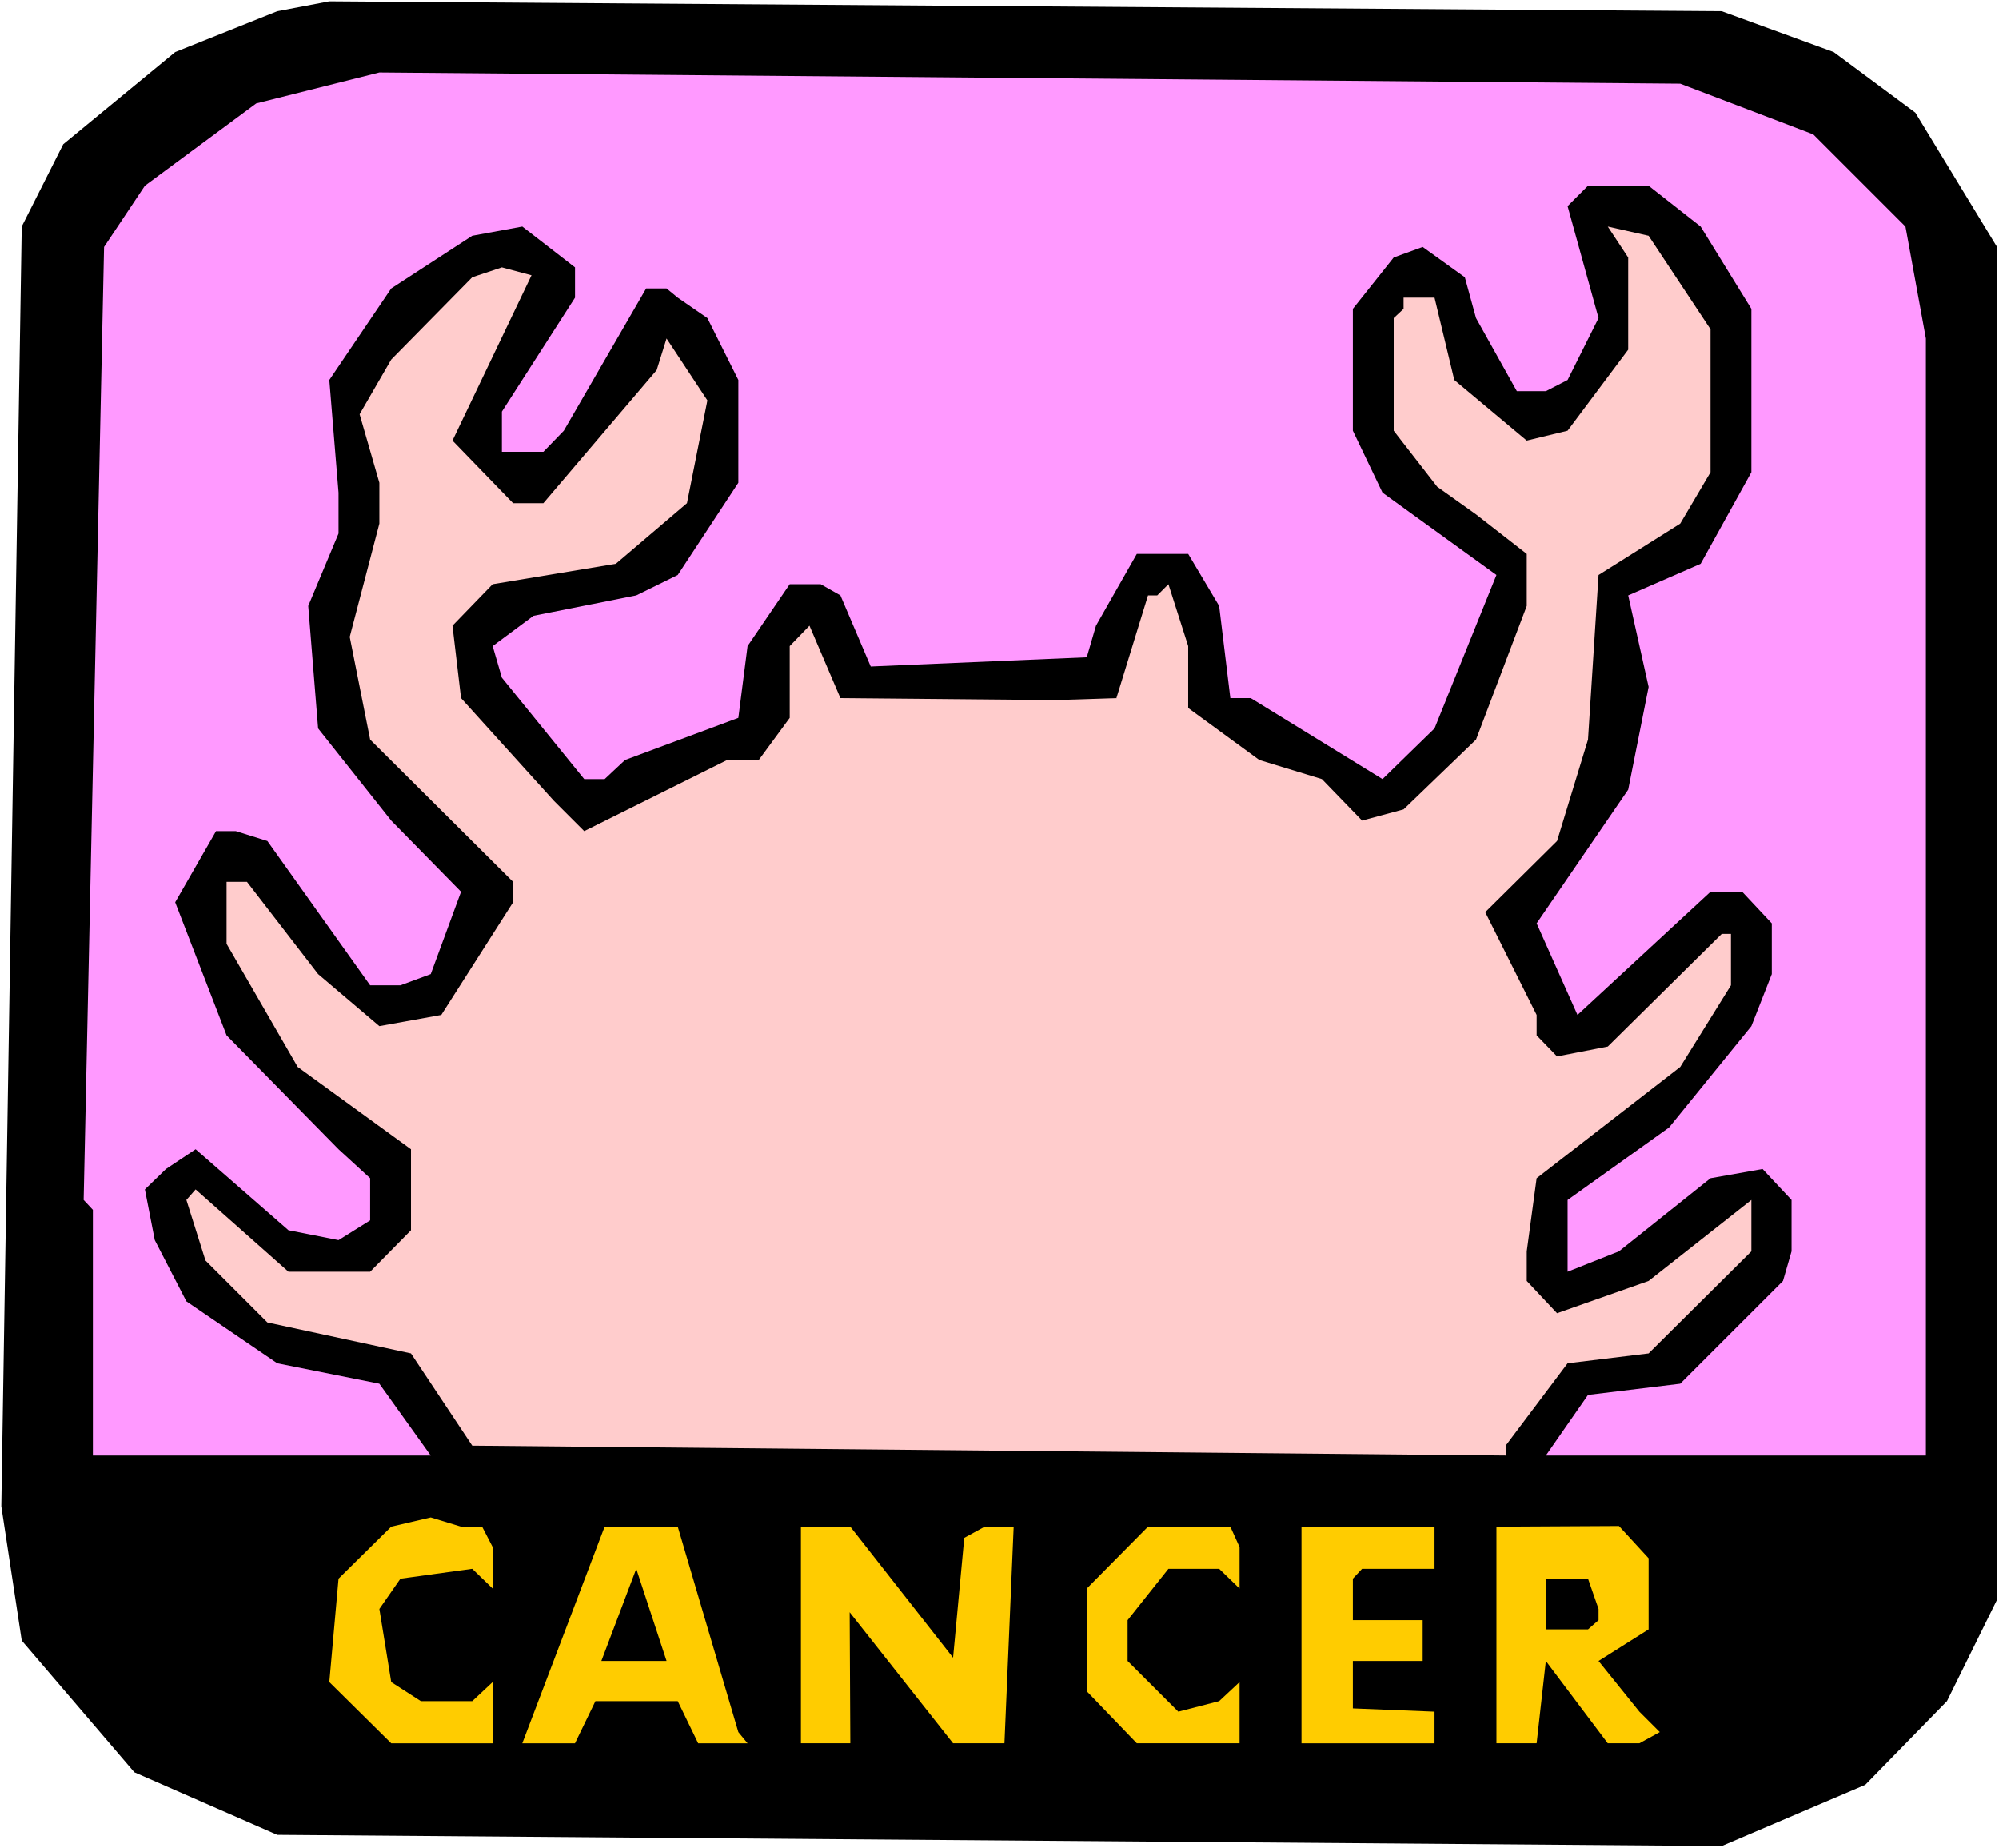
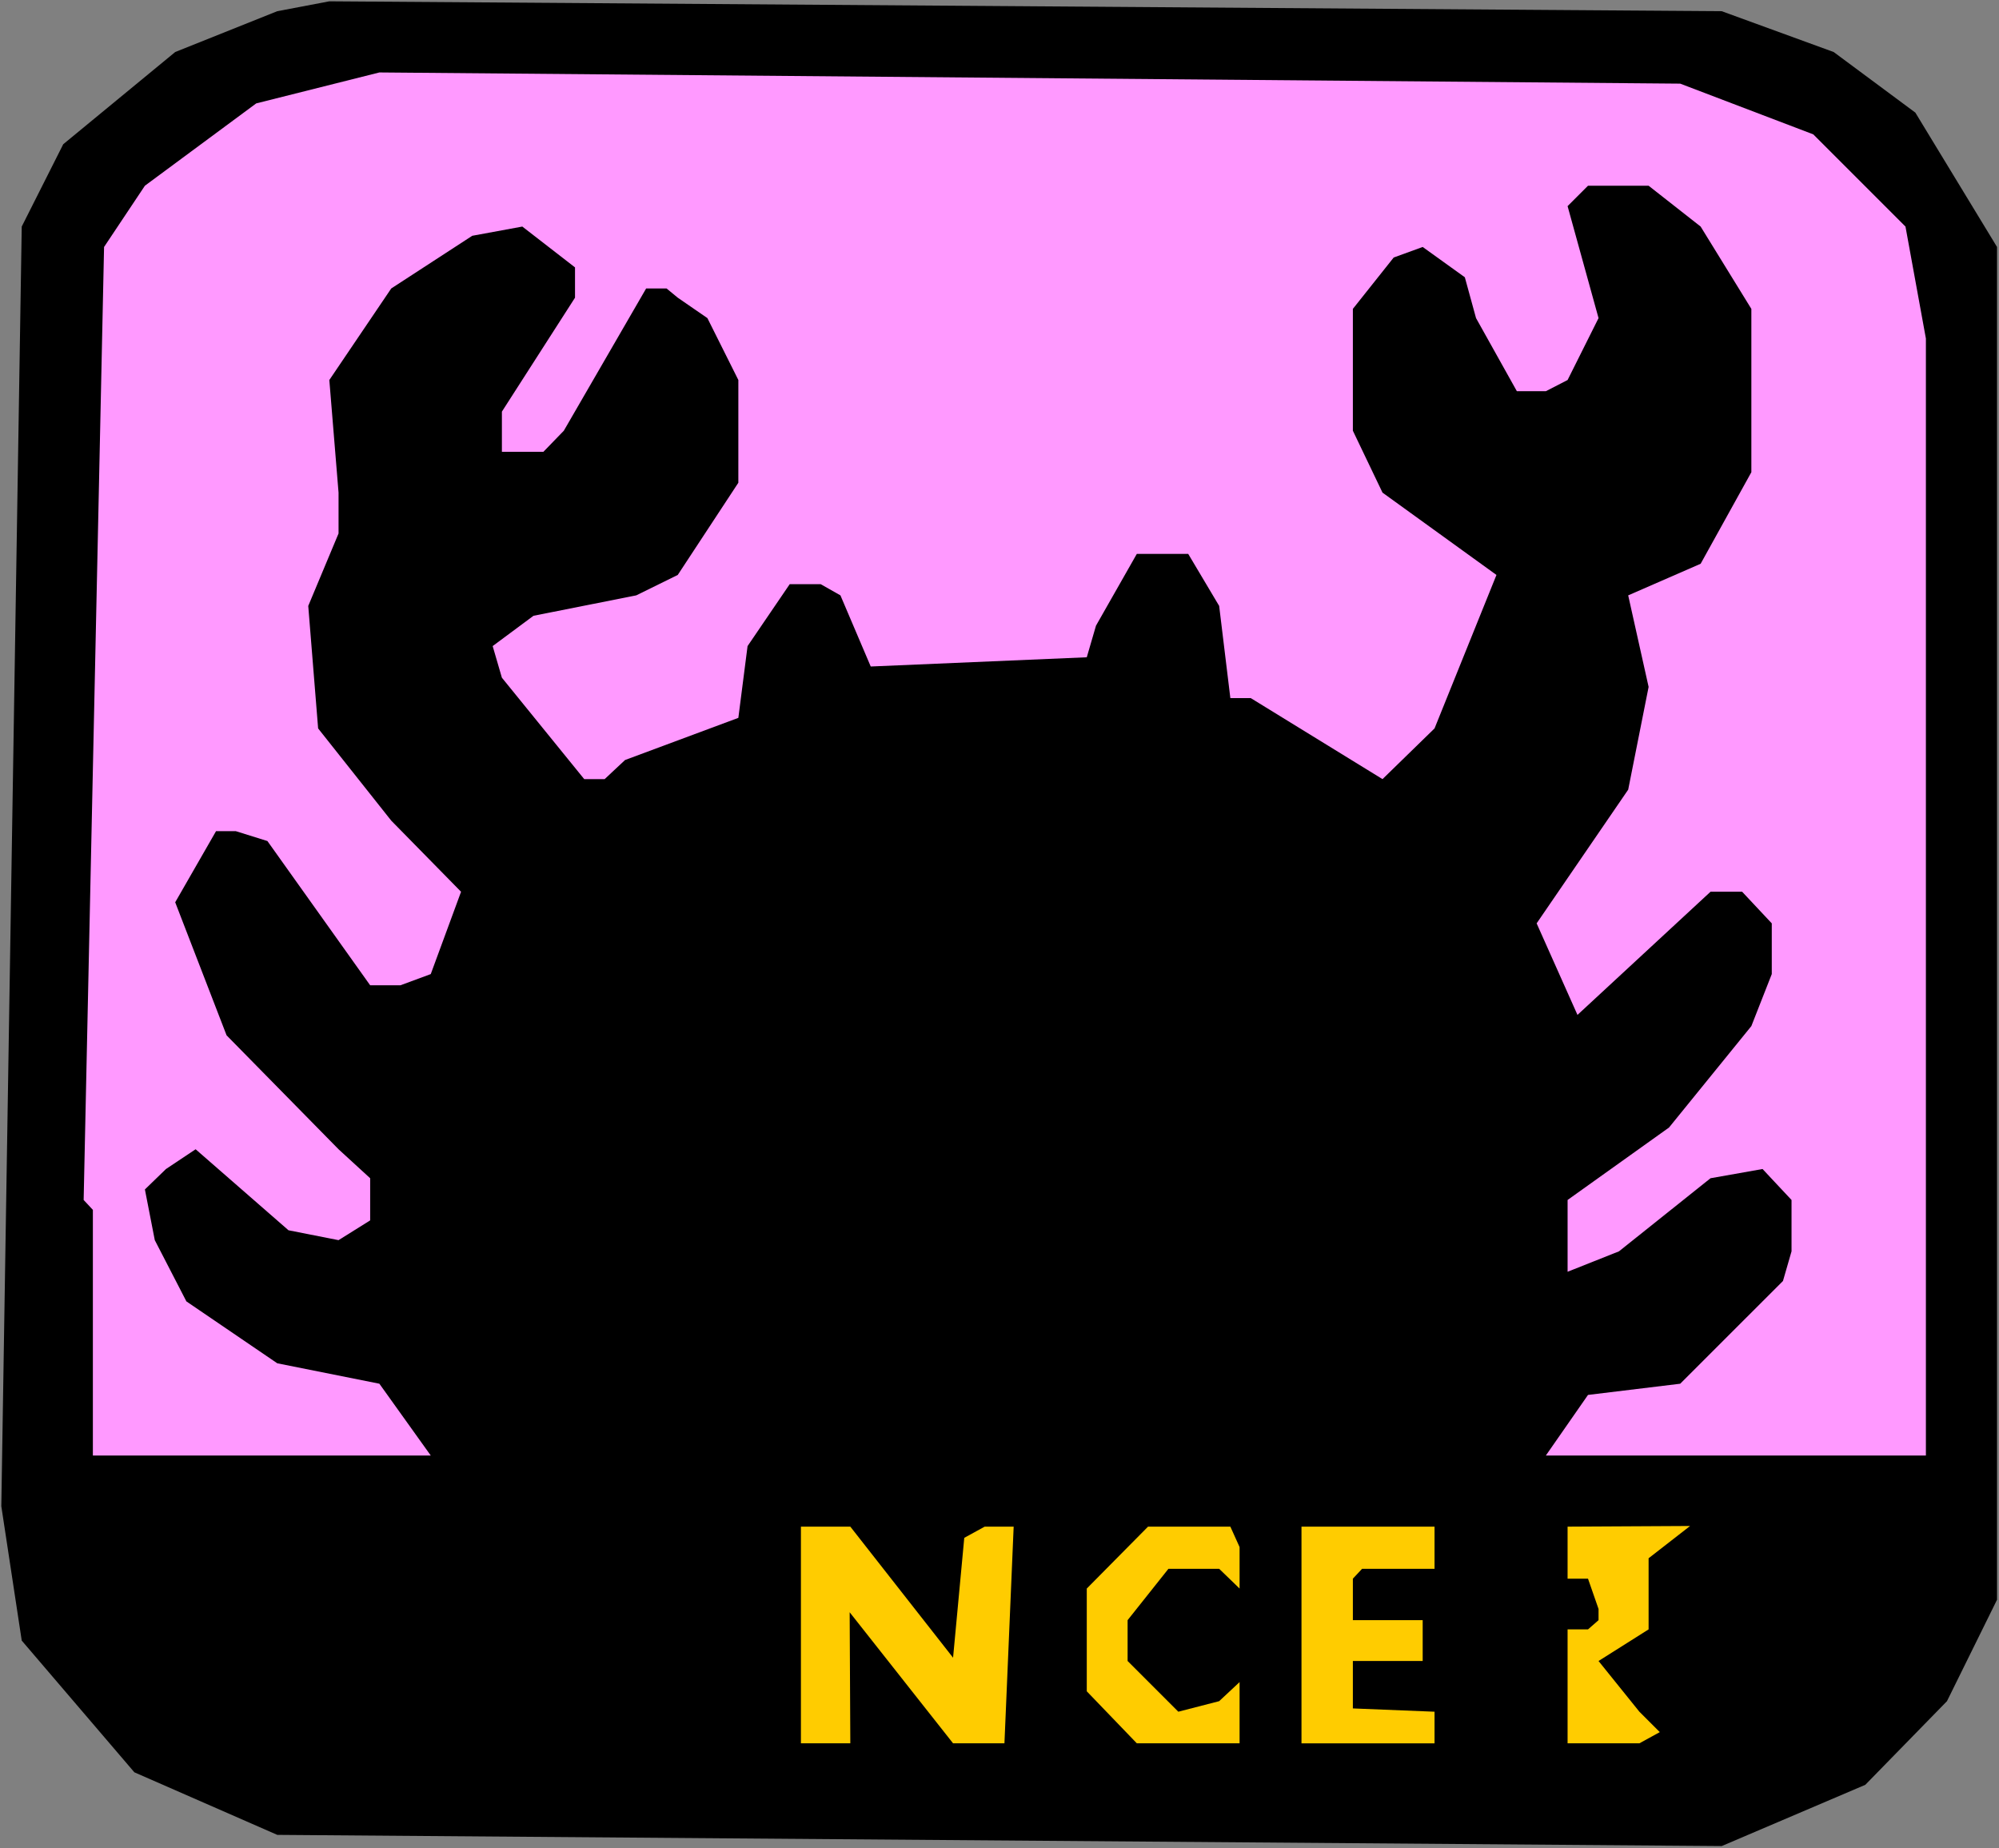
<svg xmlns="http://www.w3.org/2000/svg" xmlns:ns1="http://sodipodi.sourceforge.net/DTD/sodipodi-0.dtd" xmlns:ns2="http://www.inkscape.org/namespaces/inkscape" version="1.0" width="129.766mm" height="119.958mm" id="svg12" ns1:docname="Cancer 15.wmf">
  <rect width="100%" height="100%" fill="#808080" stroke="none" />
  <ns1:namedview id="namedview12" pagecolor="#ffffff" bordercolor="#000000" borderopacity="0.25" ns2:showpageshadow="2" ns2:pageopacity="0.0" ns2:pagecheckerboard="0" ns2:deskcolor="#d1d1d1" ns2:document-units="mm" />
  <defs id="defs1">
    <pattern id="WMFhbasepattern" patternUnits="userSpaceOnUse" width="6" height="6" x="0" y="0" />
  </defs>
-   <path style="fill:#ffffff;fill-opacity:1;fill-rule:evenodd;stroke:none" d="M 0,453.386 H 490.455 V 0 H 0 Z" id="path1" />
  <path style="fill:#000000;fill-opacity:1;fill-rule:evenodd;stroke:none" d="m 449.894,12.765 20.038,14.865 20.038,32.962 V 392.471 L 477.689,417.354 457.651,437.875 422.422,452.901 68.034,450.155 32.966,434.805 5.333,402.489 0.323,369.527 5.333,55.583 15.514,35.385 42.986,12.765 68.034,2.747 80.8,0.323 422.422,2.747 Z" id="path2" />
  <path style="fill:#ff99ff;fill-opacity:1;fill-rule:evenodd;stroke:none" d="m 444.884,32.962 22.624,22.621 5.01,27.468 V 357.086 h -93.243 l 10.342,-14.865 22.624,-2.747 25.21,-25.206 2.101,-7.271 v -12.603 l -7.11,-7.594 -12.766,2.262 -22.462,17.935 -12.605,5.009 v -17.612 l 24.886,-17.774 20.2,-24.883 5.01,-12.765 v -12.441 l -7.272,-7.756 h -7.757 l -32.643,30.215 -10.019,-22.459 22.462,-32.8 5.01,-25.206 -5.01,-22.459 17.776,-7.756 12.443,-22.459 V 75.78 L 417.251,55.583 404.484,45.565 h -14.867 l -5.01,5.009 7.595,27.468 -7.595,15.188 -5.333,2.747 h -7.11 l -10.019,-17.935 -2.747,-10.018 -10.342,-7.433 -7.11,2.585 -10.019,12.603 v 29.892 l 7.272,15.188 27.957,20.197 -15.19,37.648 -12.766,12.441 -32.32,-19.874 h -5.01 l -2.747,-22.621 -7.595,-12.765 h -12.605 l -10.019,17.612 -2.262,7.756 -53.005,2.262 -7.434,-17.45 -4.848,-2.747 h -7.595 l -10.342,15.188 -2.262,17.612 -27.795,10.341 -5.01,4.686 h -5.01 l -20.2,-24.883 -2.262,-7.756 10.019,-7.433 25.21,-5.009 10.181,-5.009 14.867,-22.621 V 93.23 l -7.595,-15.188 -7.272,-5.009 -2.747,-2.262 h -5.01 l -20.2,34.901 -5.01,5.17 h -10.181 v -9.856 l 17.938,-27.953 v -7.433 L 128.149,55.583 115.867,57.845 95.99,70.771 80.8,93.23 83.062,120.86 v 10.018 l -7.434,17.774 2.424,30.053 17.938,22.621 17.13,17.45 -7.434,20.197 -7.434,2.747 H 90.819 L 65.61,206.334 57.853,203.911 H 53.005 l -10.019,17.45 12.605,32.639 27.472,27.953 7.757,7.109 v 10.341 l -7.757,4.847 -12.282,-2.424 -22.786,-19.874 -7.272,4.847 -5.171,5.009 2.424,12.441 7.757,15.027 22.301,15.188 25.048,5.009 12.605,17.612 H 22.786 V 296.818 L 20.523,294.394 25.533,60.592 35.552,45.565 62.862,25.368 93.081,17.774 412.241,20.52 Z" id="path3" />
-   <path style="fill:#ffcccc;fill-opacity:1;fill-rule:evenodd;stroke:none" d="m 419.675,80.789 v 35.062 l -7.434,12.603 -20.038,12.603 -2.586,40.394 -7.595,24.883 -17.614,17.45 12.605,25.206 v 5.009 l 5.01,5.17 12.443,-2.424 27.957,-27.63 h 2.262 v 12.603 l -12.443,20.036 -35.229,27.307 -2.424,17.935 v 7.271 l 7.434,7.917 22.462,-7.917 25.21,-19.874 v 12.603 l -25.21,25.044 -19.877,2.424 -15.19,20.197 v 2.424 l -253.55,-2.424 -15.029,-22.621 -35.229,-7.594 -15.19,-15.188 -4.686,-14.865 2.262,-2.585 22.786,20.197 H 90.819 L 100.838,301.827 V 281.953 L 73.043,261.755 55.59,231.54 v -15.188 h 5.01 l 17.453,22.621 15.029,12.765 15.19,-2.747 17.614,-27.63 v -5.009 L 90.819,181.451 85.81,156.245 93.081,128.454 v -10.018 L 88.234,101.632 95.99,88.221 115.867,68.024 l 7.272,-2.424 7.272,1.939 -19.392,40.556 14.867,15.35 h 7.434 l 27.795,-32.639 2.424,-7.756 10.019,15.188 -5.01,25.206 -17.453,14.865 -30.219,5.009 -9.858,10.179 2.101,17.774 22.786,25.206 7.434,7.433 35.067,-17.45 h 7.757 l 7.595,-10.341 v -17.612 l 4.848,-5.009 7.595,17.774 52.843,0.485 14.867,-0.485 7.757,-25.206 h 2.262 l 2.747,-2.747 4.848,15.188 v 15.188 l 17.453,12.765 15.352,4.686 9.858,10.179 10.181,-2.747 17.776,-17.127 12.443,-32.8 v -12.765 l -12.443,-9.695 -9.534,-6.786 -10.666,-13.734 V 78.042 l 2.424,-2.262 v -2.747 h 7.595 l 4.848,20.197 17.776,14.865 10.019,-2.424 14.867,-19.874 V 63.177 l -5.01,-7.594 10.019,2.262 z" id="path4" />
-   <path style="fill:#ffcc00;fill-opacity:1;fill-rule:evenodd;stroke:none" d="m 118.291,374.536 2.586,5.009 v 10.179 l -5.01,-4.847 -17.614,2.424 -5.171,7.433 2.909,17.935 7.272,4.686 h 12.605 l 5.01,-4.686 v 15.027 h -17.614 -7.272 l -15.19,-15.027 2.262,-25.368 12.928,-12.765 9.696,-2.262 7.434,2.262 z" id="path5" />
-   <path style="fill:#ffcc00;fill-opacity:1;fill-rule:evenodd;stroke:none" d="m 181.153,424.949 2.262,2.747 h -12.12 l -5.01,-10.341 h -20.2 l -5.01,10.341 h -12.928 l 20.2,-53.159 h 17.938 z" id="path6" />
  <path style="fill:#ffcc00;fill-opacity:1;fill-rule:evenodd;stroke:none" d="m 233.835,406.69 2.747,-29.407 5.01,-2.747 h 7.11 l -2.262,53.159 h -12.605 l -25.371,-32.154 0.162,32.154 h -12.12 v -53.159 h 12.12 z" id="path7" />
  <path style="fill:#ffcc00;fill-opacity:1;fill-rule:evenodd;stroke:none" d="m 304.131,379.545 v 10.179 l -5.01,-4.847 h -12.443 l -10.019,12.603 v 10.018 l 12.443,12.441 10.019,-2.585 5.01,-4.686 v 15.027 H 278.921 L 266.64,414.931 v -25.206 l 15.029,-15.188 h 20.2 z" id="path8" />
  <path style="fill:#ffcc00;fill-opacity:1;fill-rule:evenodd;stroke:none" d="m 351.964,384.877 h -17.776 l -2.262,2.424 v 10.179 h 10.019 7.11 v 10.018 h -17.13 v 11.634 l 20.038,0.808 v 7.756 h -32.643 v -53.159 h 32.643 z" id="path9" />
-   <path style="fill:#ffcc00;fill-opacity:1;fill-rule:evenodd;stroke:none" d="m 404.484,382.292 v 17.45 l -12.282,7.756 10.019,12.441 5.01,5.009 -5.01,2.747 h -7.757 l -15.19,-20.197 -2.262,20.197 h -9.858 v -53.159 l 30.058,-0.162 z" id="path10" />
+   <path style="fill:#ffcc00;fill-opacity:1;fill-rule:evenodd;stroke:none" d="m 404.484,382.292 v 17.45 l -12.282,7.756 10.019,12.441 5.01,5.009 -5.01,2.747 h -7.757 h -9.858 v -53.159 l 30.058,-0.162 z" id="path10" />
  <path style="fill:#000000;fill-opacity:1;fill-rule:evenodd;stroke:none" d="m 147.541,407.498 8.565,-22.621 7.434,22.621 z" id="path11" />
  <path style="fill:#000000;fill-opacity:1;fill-rule:evenodd;stroke:none" d="m 392.203,394.734 v 2.747 l -2.586,2.262 h -10.342 v -12.441 h 10.342 z" id="path12" />
</svg>